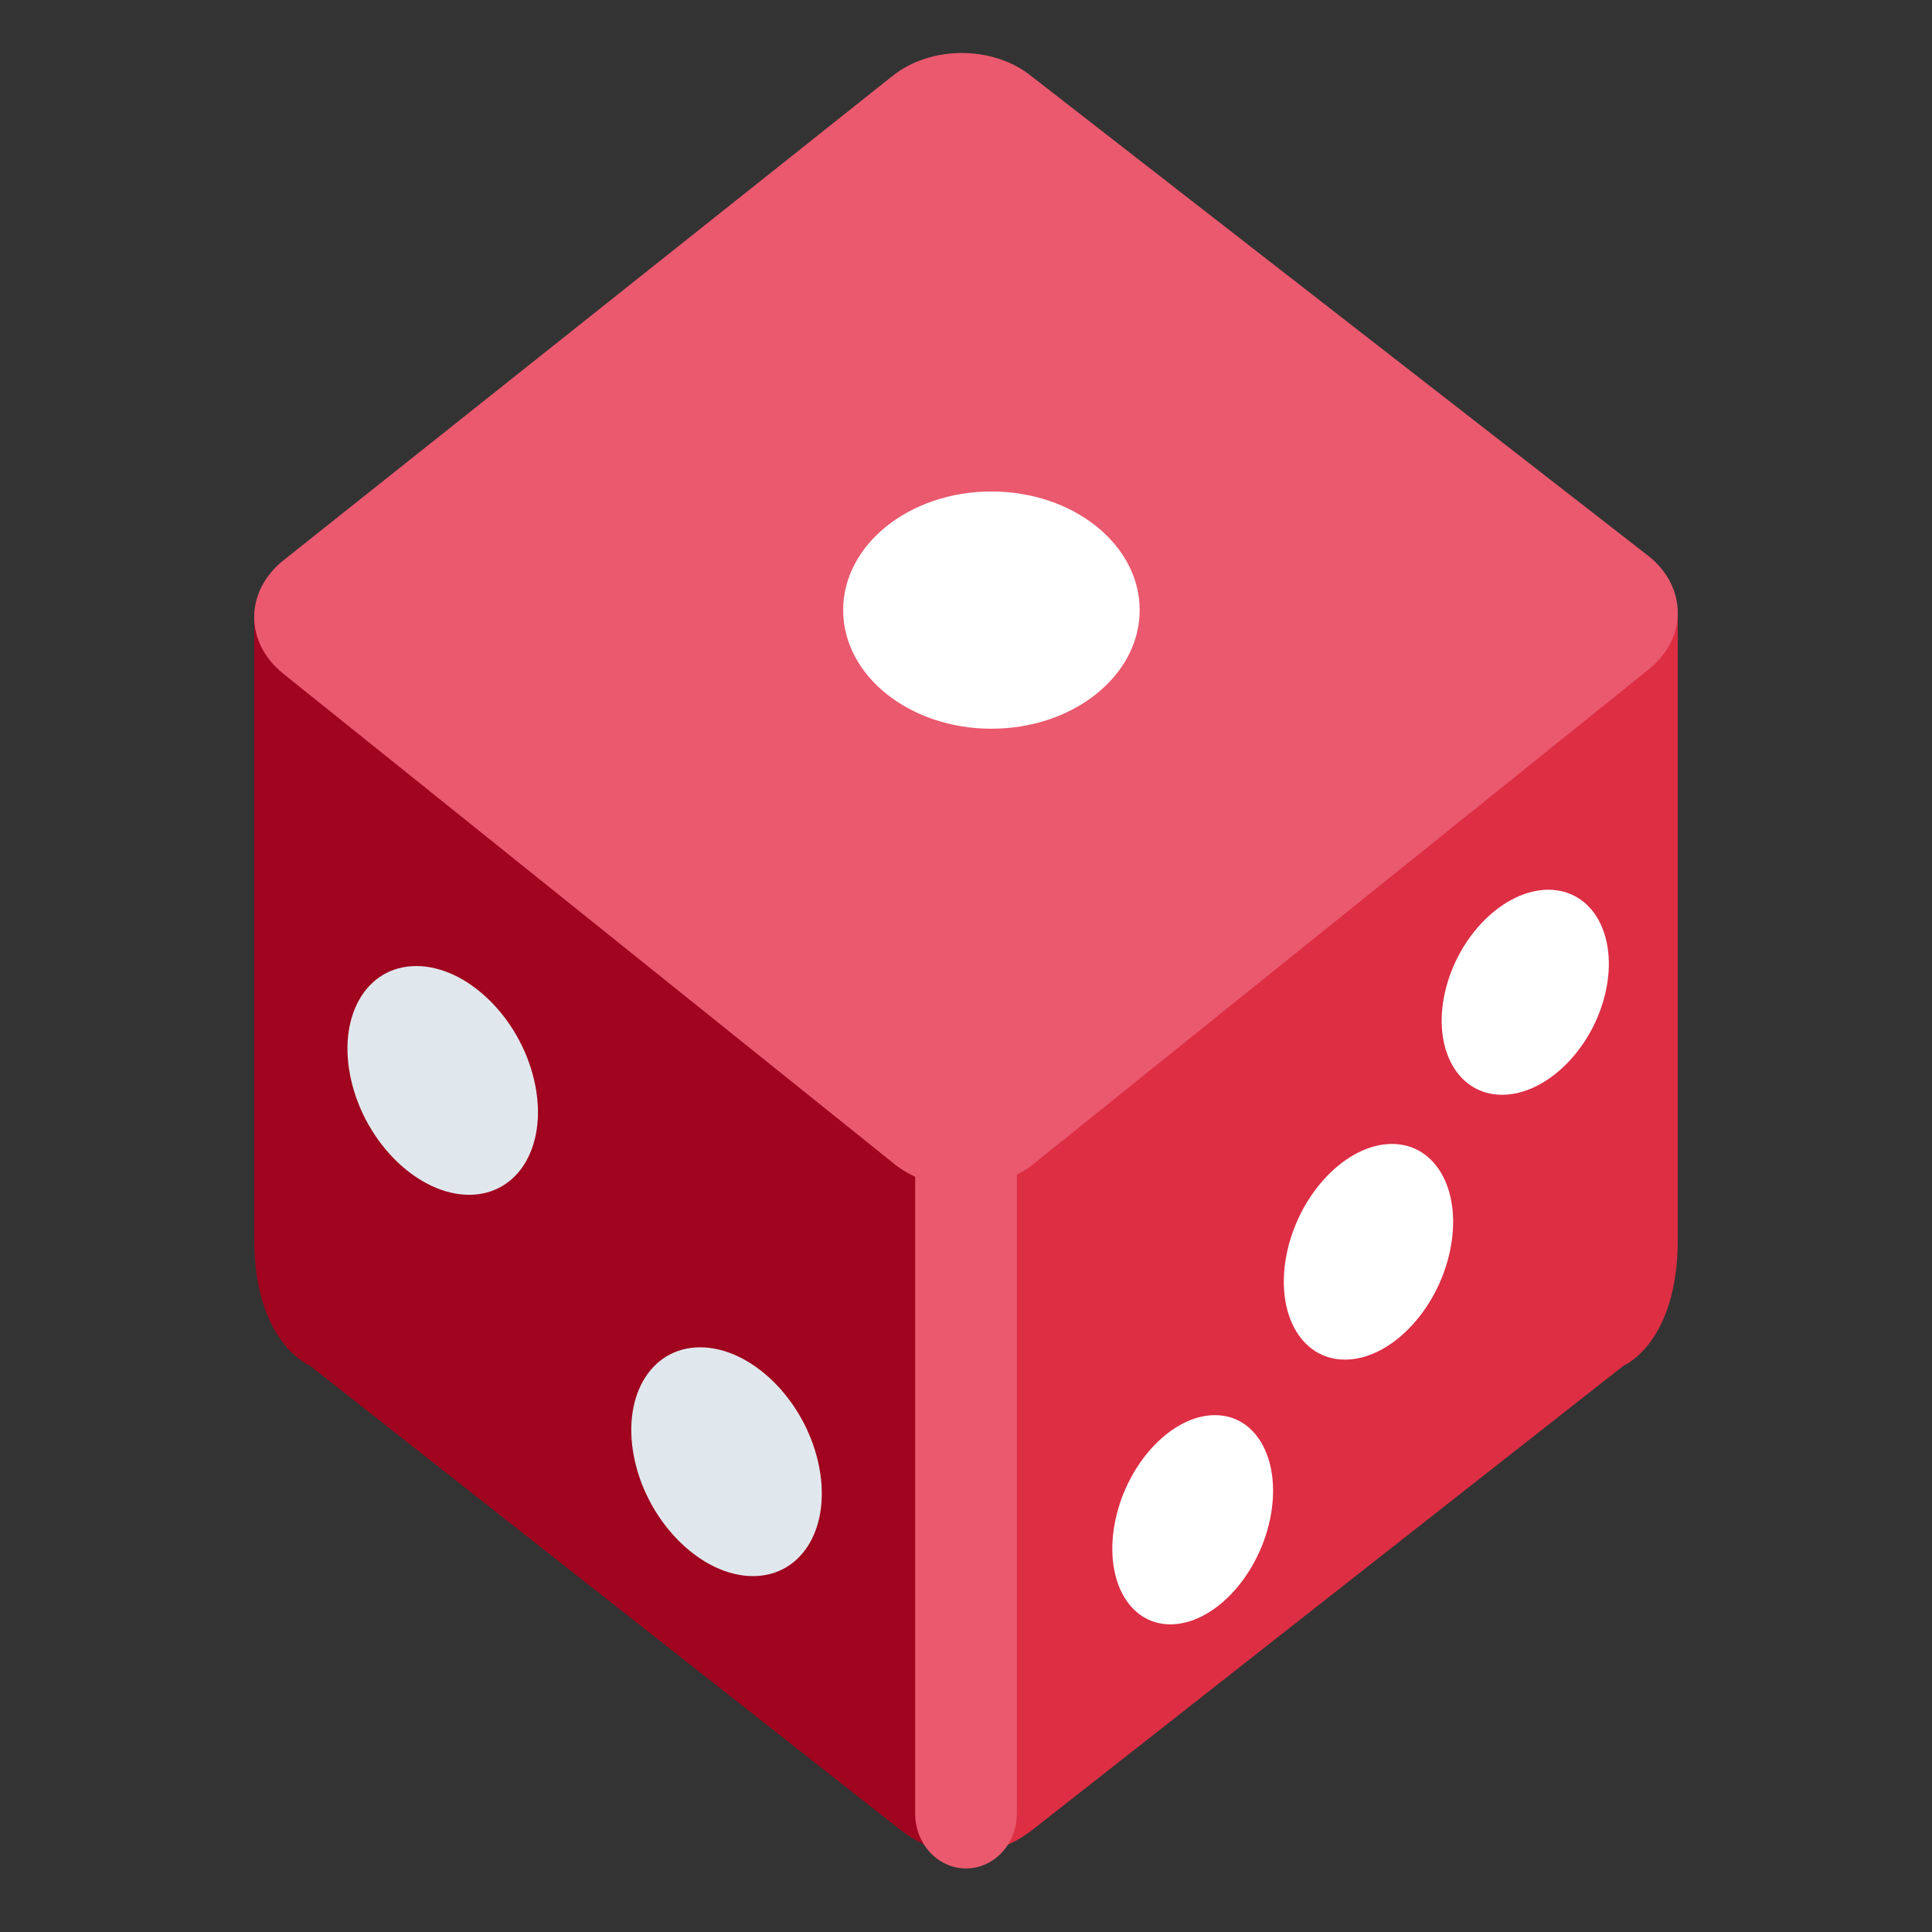
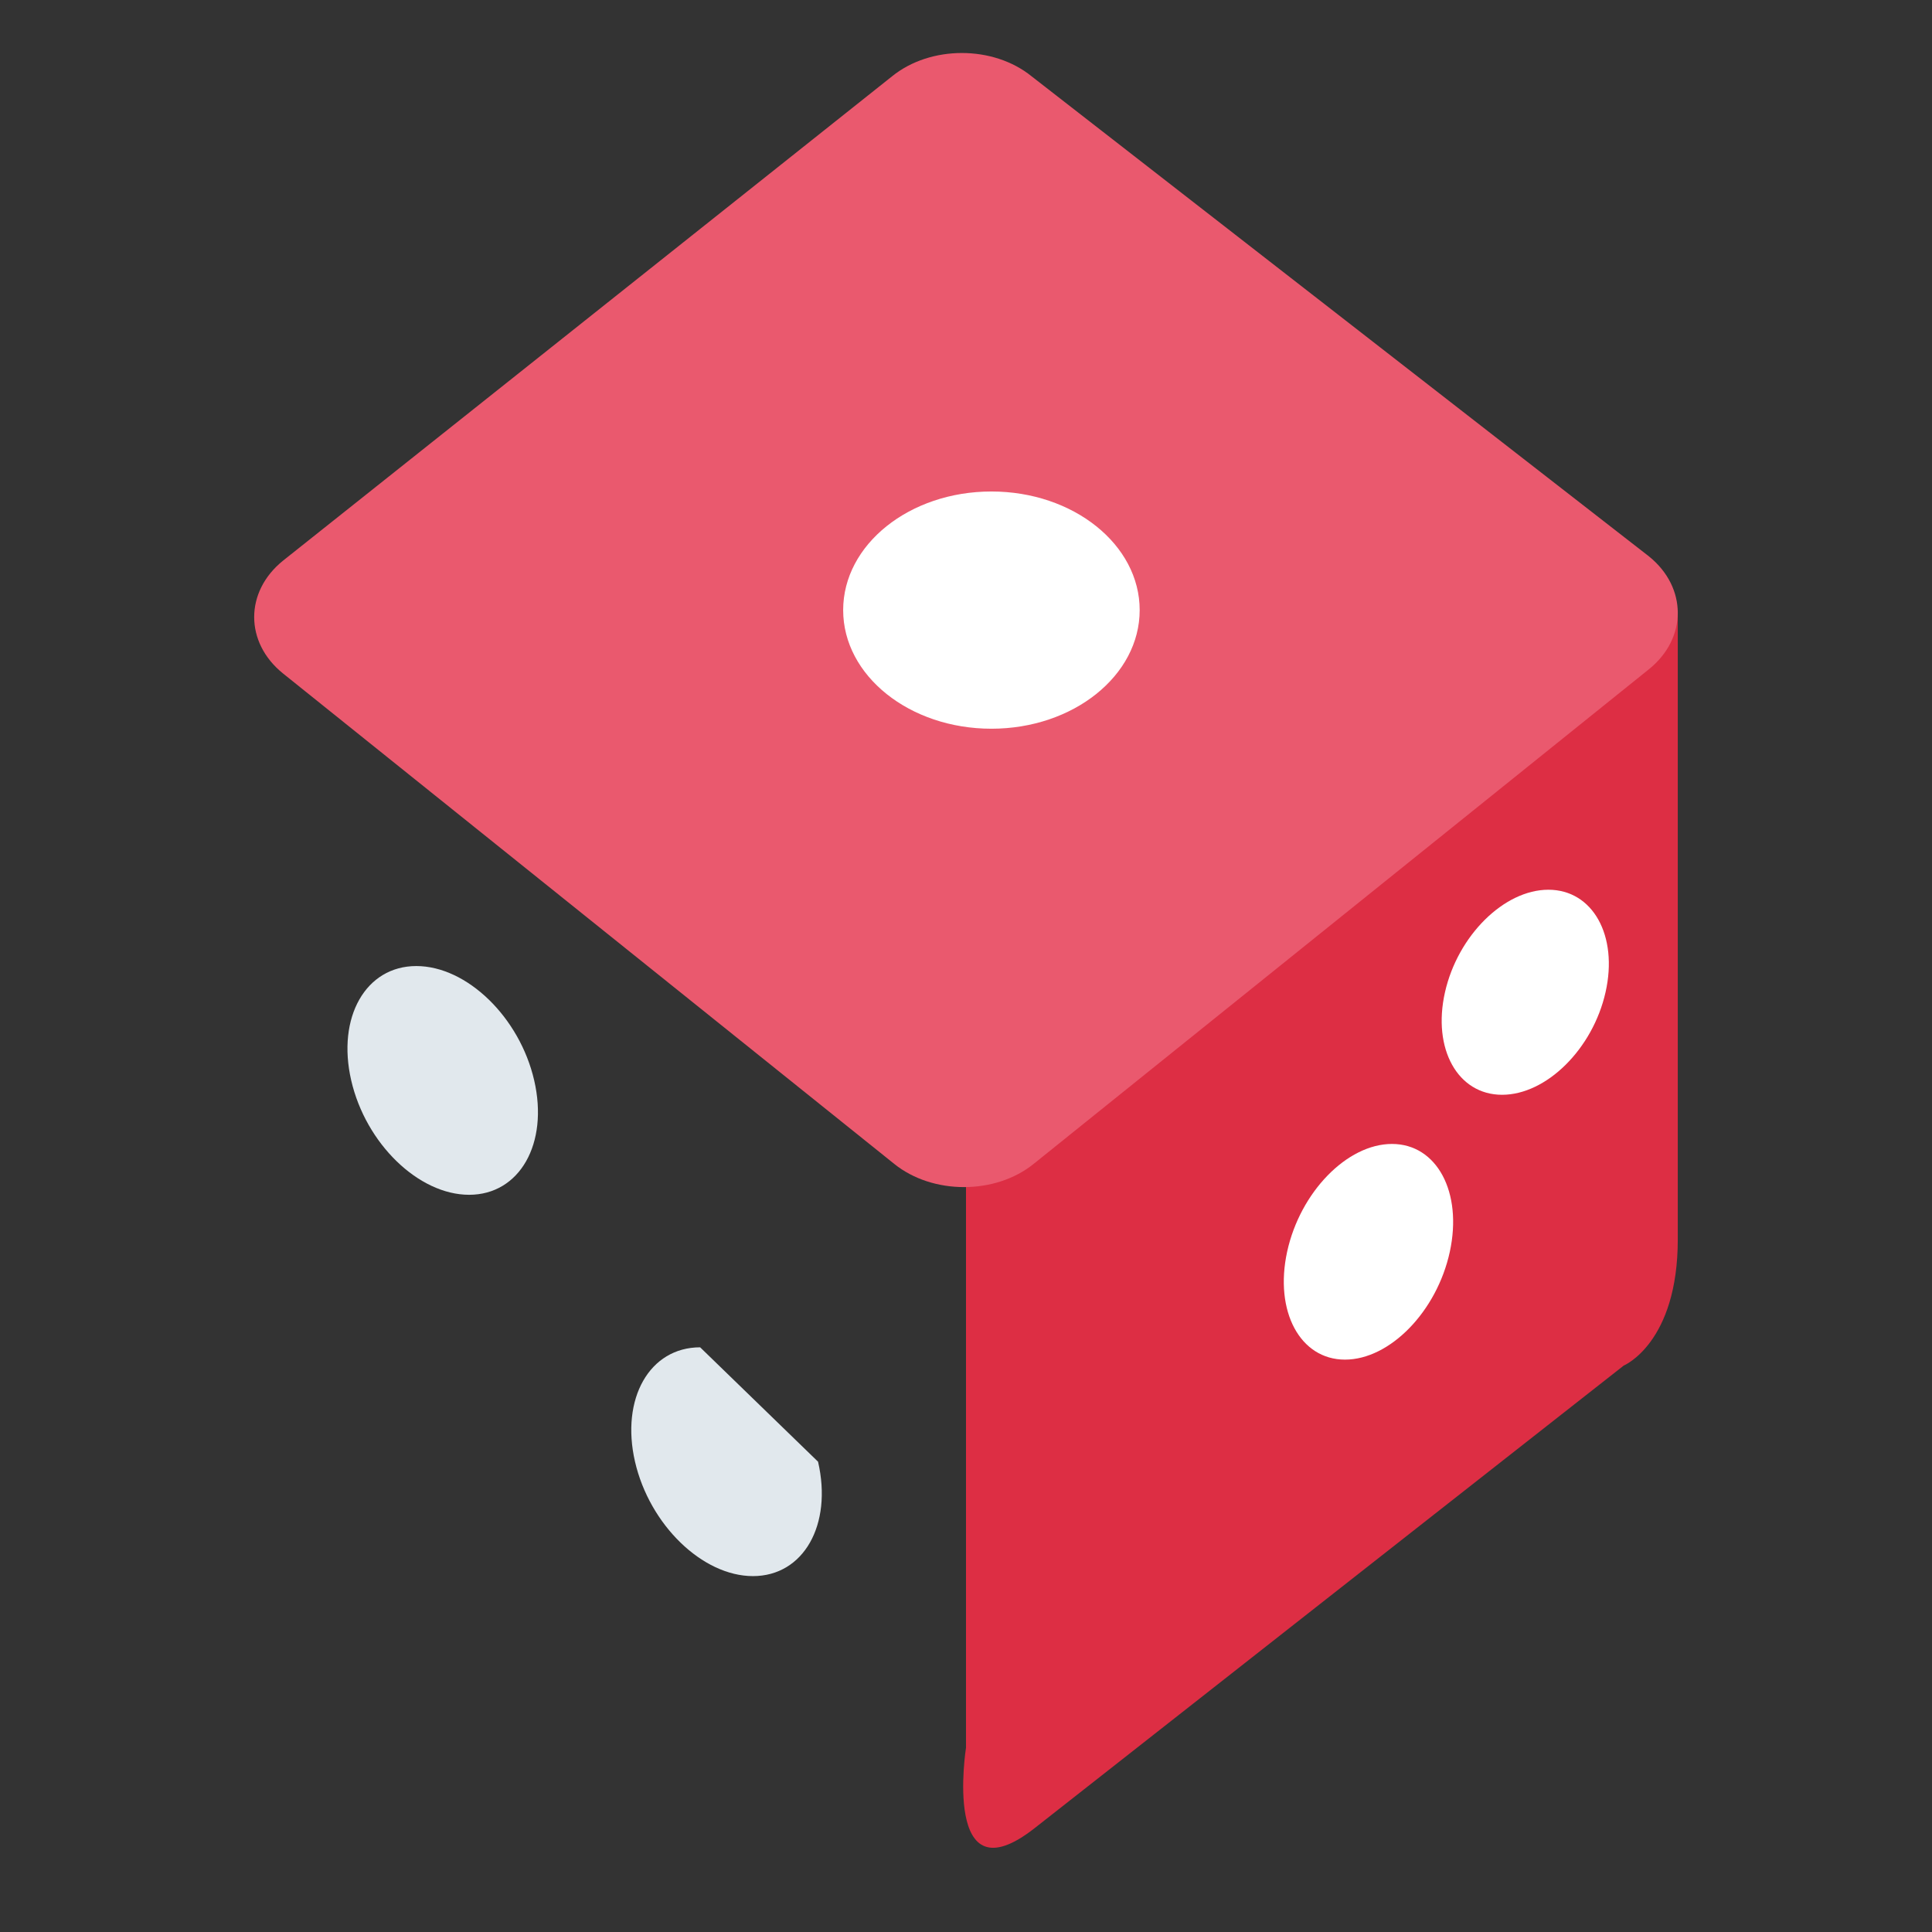
<svg xmlns="http://www.w3.org/2000/svg" version="1.1" viewBox="0 0 47.5 47.5" style="enable-background:new 0 0 47.5 47.5;" id="svg2" xml:space="preserve">
  <rect x="0" y="0" width="47.5" height="47.5" fill="#333333" stroke="none" />
  <defs id="defs6">
    <clipPath id="clipPath18">
      <path d="M 0,38 38,38 38,0 0,0 0,38 z" id="path20" />
    </clipPath>
  </defs>
  <g transform="matrix(1.25,0,0,-1.25,0,47.5)" id="g12">
    <g id="g14">
      <g clip-path="url(#clipPath18)" id="g16">
        <g transform="translate(5,26)" id="g22">
-           <path d="m 0,0 0,-12.375 c 0,-2.042 1.093,-2.484 1.093,-2.484 0,0 9.752,-7.667 11.574,-9.099 1.821,-1.432 1.333,1.583 1.333,1.583 L 14,-11 0,0 z" id="path24" style="fill:#a0041e;fill-opacity:1;fill-rule:nonzero;stroke:none" />
-         </g>
+           </g>
        <g transform="translate(33,26)" id="g26">
          <path d="m 0,0 0,-12.375 c 0,-2.042 -1.063,-2.484 -1.063,-2.484 0,0 -9.767,-7.667 -11.588,-9.099 -1.823,-1.432 -1.349,1.583 -1.349,1.583 L -14,-11 0,0 z" id="path28" style="fill:#dd2e44;fill-opacity:1;fill-rule:nonzero;stroke:none" />
        </g>
        <g transform="translate(20.289,36.5)" id="g30">
          <path d="m 0,0 c -0.753,0.61 -1.988,0.61 -2.742,0 l -11.982,-9.529 c -0.754,-0.61 -0.754,-1.607 0,-2.216 l 12.023,-9.647 c 0.755,-0.609 1.989,-0.609 2.743,0 l 12.104,9.731 c 0.753,0.609 0.753,1.606 0,2.216 L 0,0 z" id="path32" style="fill:#ea596e;fill-opacity:1;fill-rule:nonzero;stroke:none" />
        </g>
        <g transform="translate(22.416,26)" id="g34">
          <path d="m 0,0 c 0,-1.289 -1.306,-2.333 -2.916,-2.333 -1.611,0 -2.916,1.044 -2.916,2.333 0,1.289 1.305,2.333 2.916,2.333 C -1.306,2.333 0,1.289 0,0" id="path36" style="fill:#ffffff;fill-opacity:1;fill-rule:nonzero;stroke:none" />
        </g>
        <g transform="translate(29.544,16.467)" id="g38">
          <path d="M 0,0 C -0.872,0 -1.375,0.902 -1.123,2.017 -0.872,3.13 0.039,4.033 0.911,4.033 1.784,4.033 2.287,3.13 2.035,2.017 1.784,0.902 0.872,0 0,0" id="path40" style="fill:#ffffff;fill-opacity:1;fill-rule:nonzero;stroke:none" />
        </g>
        <g transform="translate(26.454,11.258)" id="g42">
          <path d="m 0,0 c -0.883,0 -1.392,0.949 -1.138,2.121 0.255,1.172 1.179,2.121 2.062,2.121 0.884,0 1.392,-0.949 1.138,-2.121 C 1.808,0.949 0.884,0 0,0" id="path44" style="fill:#ffffff;fill-opacity:1;fill-rule:nonzero;stroke:none" />
        </g>
        <g transform="translate(23.02,6.051)" id="g46">
-           <path d="m 0,0 c -0.838,0 -1.322,0.921 -1.08,2.058 0.242,1.136 1.118,2.057 1.957,2.057 0.839,0 1.322,-0.921 1.081,-2.057 C 1.716,0.921 0.839,0 0,0" id="path48" style="fill:#ffffff;fill-opacity:1;fill-rule:nonzero;stroke:none" />
-         </g>
+           </g>
        <g transform="translate(8.188,18.999)" id="g50">
          <path d="m 0,0 c -0.994,0 -1.567,-1.007 -1.28,-2.249 0.286,-1.243 1.325,-2.25 2.319,-2.25 0.994,0 1.567,1.007 1.28,2.25 C 2.033,-1.007 0.994,0 0,0" id="path52" style="fill:#e1e8ed;fill-opacity:1;fill-rule:nonzero;stroke:none" />
        </g>
        <g transform="translate(13.771,11.5)" id="g54">
-           <path d="m 0,0 c -0.994,0 -1.567,-1.007 -1.281,-2.25 0.287,-1.242 1.326,-2.25 2.32,-2.25 0.994,0 1.567,1.008 1.28,2.25 C 2.033,-1.007 0.994,0 0,0" id="path56" style="fill:#e1e8ed;fill-opacity:1;fill-rule:nonzero;stroke:none" />
+           <path d="m 0,0 c -0.994,0 -1.567,-1.007 -1.281,-2.25 0.287,-1.242 1.326,-2.25 2.32,-2.25 0.994,0 1.567,1.008 1.28,2.25 " id="path56" style="fill:#e1e8ed;fill-opacity:1;fill-rule:nonzero;stroke:none" />
        </g>
        <g transform="translate(19,1.25)" id="g58">
-           <path d="m 0,0 c -0.552,0 -1,0.482 -1,1.078 l 0,12.927 c 0,0.596 0.448,1.078 1,1.078 0.553,0 1,-0.482 1,-1.078 L 1,1.078 C 1,0.482 0.553,0 0,0" id="path60" style="fill:#ea596e;fill-opacity:1;fill-rule:nonzero;stroke:none" />
-         </g>
+           </g>
      </g>
    </g>
  </g>
</svg>